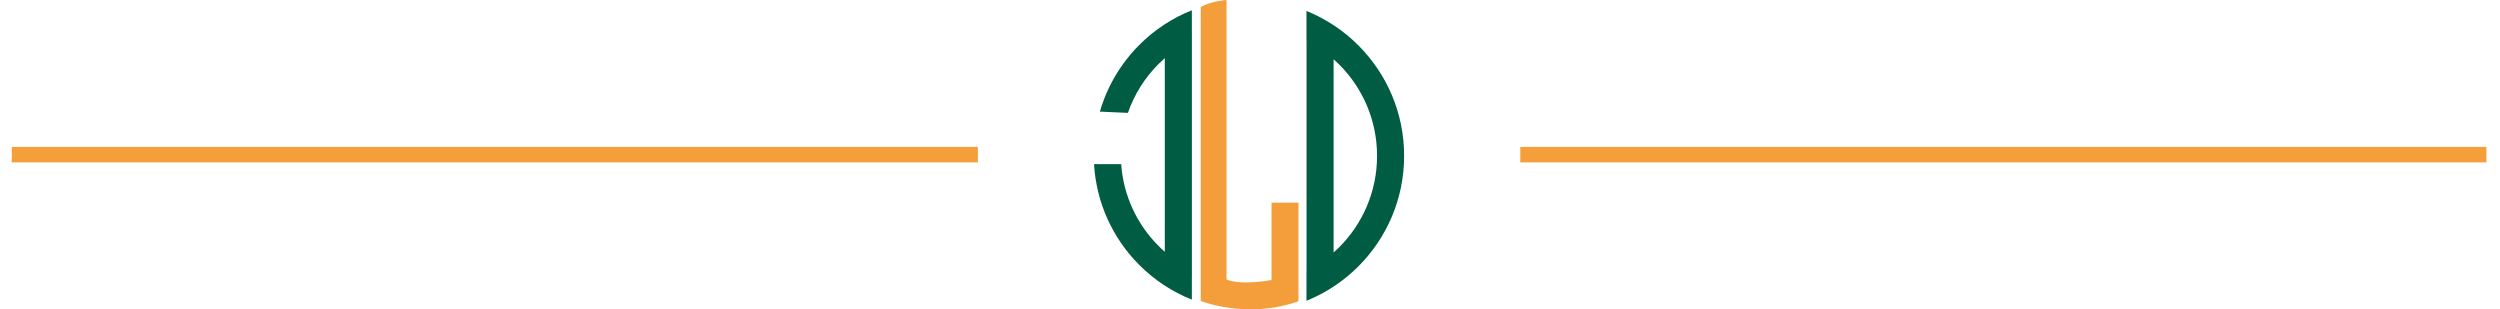
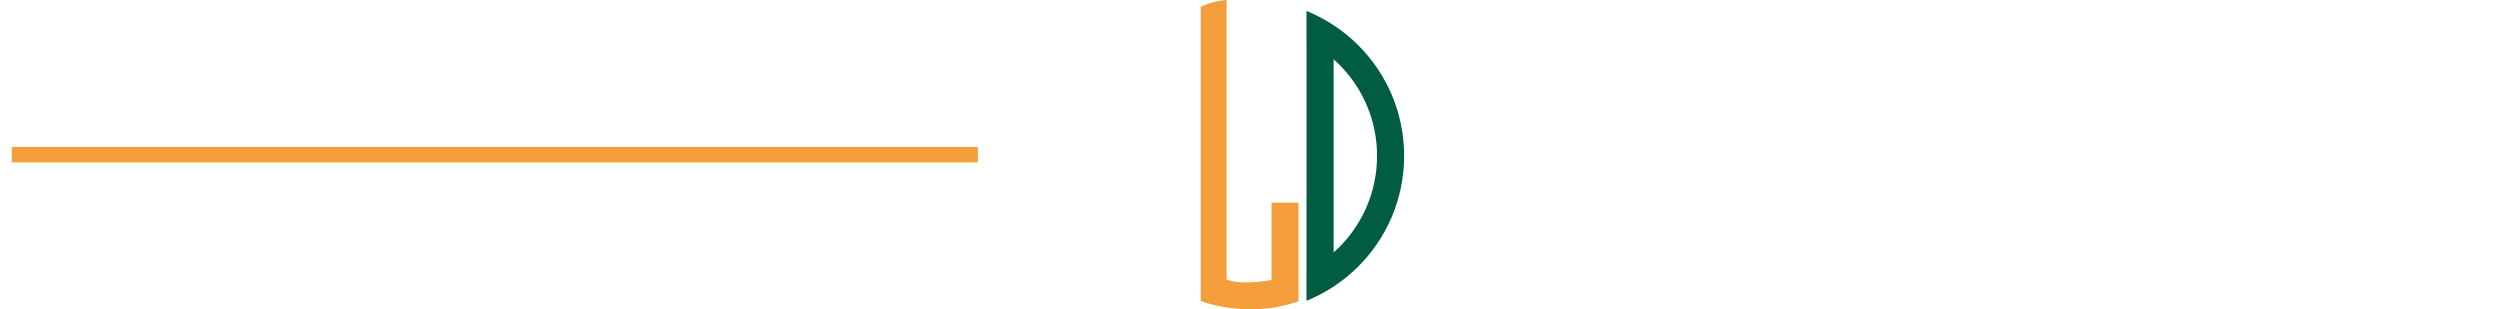
<svg xmlns="http://www.w3.org/2000/svg" version="1.1" id="图层_1" x="0px" y="0px" width="161.64px" height="20px" viewBox="0 0 161.64 20" xml:space="preserve">
  <rect x="0.761" y="9.5" fill="#F49F3A" width="62.465" height="1" />
  <g>
    <path fill-rule="evenodd" clip-rule="evenodd" fill="#005C43" d="M84.471,0.708c1.266,0.513,2.404,1.274,3.355,2.225 c1.828,1.829,2.959,4.354,2.959,7.145c0,2.791-1.131,5.318-2.959,7.146c-0.951,0.951-2.09,1.712-3.355,2.225v-1.923l0.005-0.003 V2.634l-0.005-0.002V0.708L84.471,0.708z M86.226,16.326c0.125-0.109,0.246-0.224,0.362-0.341c1.512-1.512,2.447-3.6,2.447-5.908 c0-2.306-0.936-4.395-2.447-5.906c-0.116-0.118-0.237-0.231-0.362-0.341V16.326z" />
    <path fill-rule="evenodd" clip-rule="evenodd" fill="#F39E3A" d="M77.635,0.445v19.014c0,0,2.984,1.204,6.32,0.019v-6.374h-1.743 v5.003c0,0-1.964,0.371-2.909-0.037V0C79.303,0,78.376,0.056,77.635,0.445z" />
-     <path fill-rule="evenodd" clip-rule="evenodd" fill="#005C43" d="M77.061,19.374c-1.281-0.51-2.434-1.277-3.393-2.237 c-1.691-1.69-2.784-3.98-2.932-6.525h1.755c0.145,2.061,1.041,3.914,2.415,5.289c0.131,0.13,0.266,0.258,0.405,0.379V3.758 c-0.139,0.122-0.274,0.249-0.405,0.38c-0.881,0.881-1.565,1.958-1.981,3.161l-1.811-0.082c0.478-1.654,1.369-3.132,2.553-4.317 c0.959-0.959,2.111-1.726,3.393-2.237V2.11h0.002v15.754h-0.002V19.374z" />
  </g>
-   <rect x="98.296" y="9.5" fill="#F49F3A" width="62.465" height="1" />
</svg>